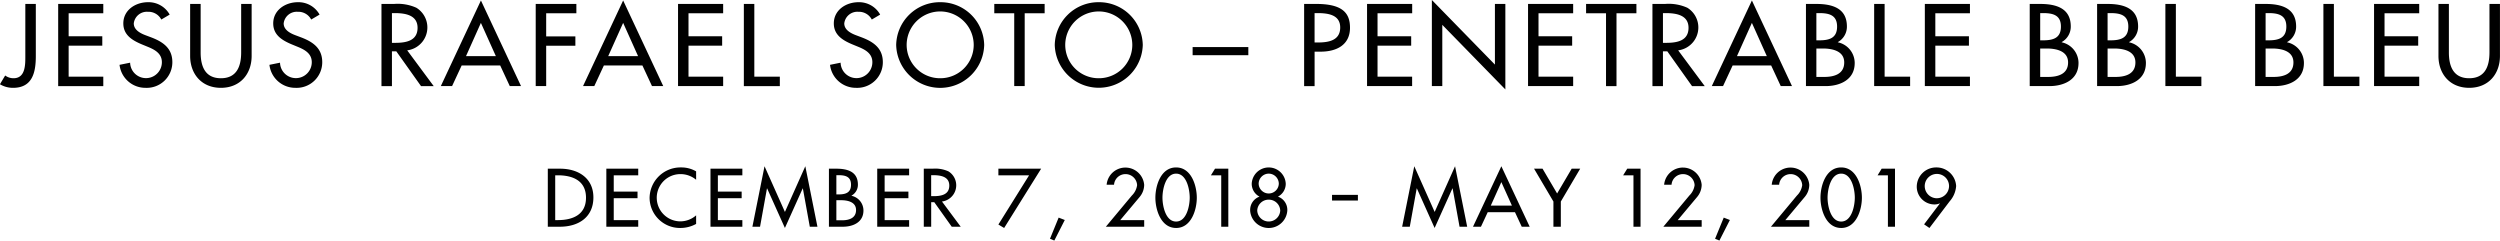
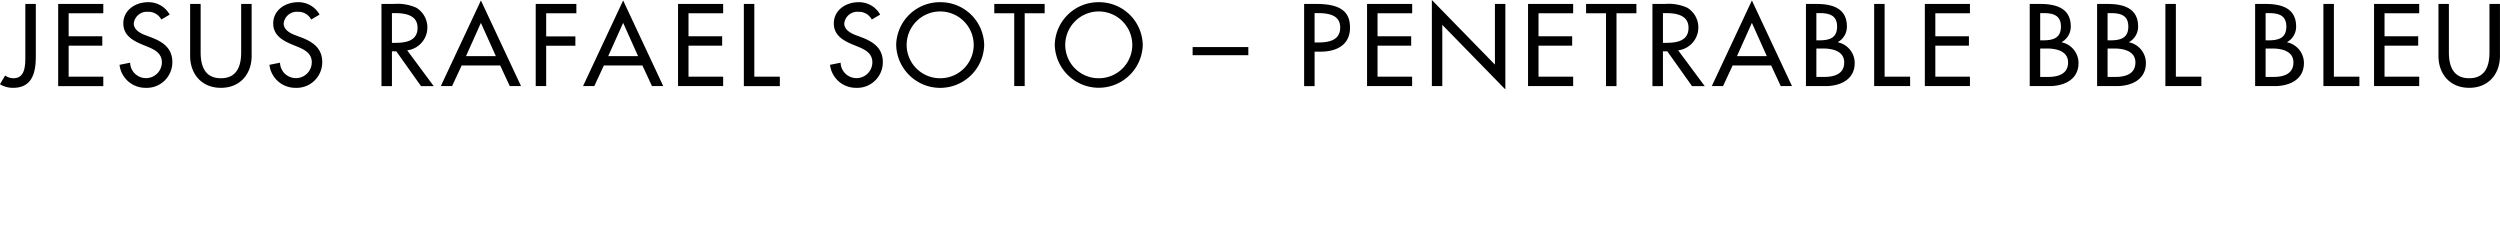
<svg xmlns="http://www.w3.org/2000/svg" id="title.svg" width="419.568" height="40.38" viewBox="0 0 419.568 40.38">
  <defs>
    <style>
      .cls-1 {
        fill-rule: evenodd;
      }
    </style>
  </defs>
  <path id="JESUS_RAFAEL_SOTO_PENETRABLE_BBL_BLEU_のコピー" data-name="JESUS RAFAEL SOTO – PENETRABLE BBL BLEU のコピー" class="cls-1" d="M689.563,1361.22v8.76c0,1.41.038,3.71-1.982,3.71a2.328,2.328,0,0,1-1.4-.46l-0.879,1.47a4.226,4.226,0,0,0,2.206.6c3.291,0,3.815-2.67,3.815-5.32v-8.76h-1.758Zm5.513,13.79h7.572v-1.58h-5.815v-5.21h5.647v-1.57h-5.647v-3.86h5.815v-1.57h-7.572v13.79Zm18.712-12a4.043,4.043,0,0,0-3.628-2.08c-2.131,0-4.151,1.33-4.151,3.56,0,1.92,1.459,2.82,3.067,3.5l0.972,0.4c1.216,0.49,2.431,1.13,2.431,2.61a2.665,2.665,0,0,1-5.329.08l-1.776.36a4.36,4.36,0,0,0,4.356,3.86,4.3,4.3,0,0,0,4.507-4.3c0-2.3-1.5-3.38-3.5-4.15l-1.01-.38c-0.878-.33-1.963-0.9-1.963-1.98a2.208,2.208,0,0,1,2.356-1.95,2.423,2.423,0,0,1,2.262,1.3Zm3.435-1.79v8.72c0,3.04,1.926,5.36,5.161,5.36s5.161-2.32,5.161-5.36v-8.72h-1.758v8.14c0,2.25-.692,4.33-3.4,4.33s-3.4-2.08-3.4-4.33v-8.14h-1.758Zm21.722,1.79a4.043,4.043,0,0,0-3.628-2.08c-2.131,0-4.151,1.33-4.151,3.56,0,1.92,1.459,2.82,3.067,3.5l0.972,0.4c1.215,0.49,2.431,1.13,2.431,2.61a2.665,2.665,0,0,1-5.329.08l-1.777.36a4.362,4.362,0,0,0,4.357,3.86,4.3,4.3,0,0,0,4.506-4.3c0-2.3-1.5-3.38-3.5-4.15l-1.01-.38c-0.879-.33-1.963-0.9-1.963-1.98a2.208,2.208,0,0,1,2.356-1.95,2.423,2.423,0,0,1,2.262,1.3Zm14.707,6a3.876,3.876,0,0,0,1.533-7.15,7.623,7.623,0,0,0-3.721-.64h-2.131v13.79h1.757v-5.84h0.73l4.15,5.84H758.1Zm-2.562-6.25h0.468c1.739,0,3.833.31,3.833,2.47,0,2.19-1.945,2.52-3.74,2.52H751.09v-4.99Zm18.17,8.79,1.608,3.46h1.889l-6.732-14.37-6.731,14.37h1.889l1.608-3.46h6.469Zm-0.729-1.57H763.52l2.5-5.58Zm13.512-7.19v-1.57h-6.824v13.79h1.757v-6.77h4.9v-1.57h-4.9v-3.88h5.067Zm11.084,8.76,1.608,3.46h1.889l-6.731-14.37-6.732,14.37h1.889l1.608-3.46h6.469Zm-0.729-1.57h-5.011l2.506-5.58Zm6.707,5.03h7.572v-1.58h-5.815v-5.21h5.647v-1.57h-5.647v-3.86h5.815v-1.57h-7.572v13.79Zm12.8-13.79H810.15v13.79h6.04v-1.58h-4.282v-12.21Zm21.122,1.79a4.042,4.042,0,0,0-3.627-2.08c-2.132,0-4.151,1.33-4.151,3.56,0,1.92,1.458,2.82,3.066,3.5l0.973,0.4c1.215,0.49,2.43,1.13,2.43,2.61a2.665,2.665,0,0,1-5.329.08l-1.776.36a4.361,4.361,0,0,0,4.357,3.86,4.3,4.3,0,0,0,4.506-4.3c0-2.3-1.5-3.38-3.5-4.15l-1.009-.38c-0.879-.33-1.964-0.9-1.964-1.98a2.208,2.208,0,0,1,2.356-1.95,2.425,2.425,0,0,1,2.263,1.3Zm10.073-2.08a7.321,7.321,0,0,0-7.385,7.18,7.388,7.388,0,0,0,14.771,0A7.321,7.321,0,0,0,843.1,1360.93Zm0,12.76a5.6,5.6,0,0,1-5.628-5.58,5.628,5.628,0,0,1,11.256,0A5.6,5.6,0,0,1,843.1,1373.69Zm14.185-10.9h3.347v-1.57h-8.451v1.57h3.347v12.22h1.757v-12.22Zm12.43-1.86a7.321,7.321,0,0,0-7.386,7.18,7.389,7.389,0,0,0,14.772,0A7.321,7.321,0,0,0,869.718,1360.93Zm0,12.76a5.6,5.6,0,0,1-5.628-5.58,5.628,5.628,0,0,1,11.256,0A5.6,5.6,0,0,1,869.718,1373.69Zm15.752-5.23v1.37h9.349v-1.37H885.47Zm20.467,0.77h1.01c2.674,0,4.936-1.12,4.936-4.02,0-2.53-1.346-3.99-5.684-3.99H904.18v13.79h1.757v-5.78Zm0-6.47h0.468c1.739,0,3.833.25,3.833,2.41,0,2.19-1.945,2.52-3.74,2.52h-0.561v-4.93Zm8.8,12.25h7.572v-1.58H916.5v-5.21h5.647v-1.57H916.5v-3.86h5.815v-1.57H914.74v13.79Zm10.877,0h1.758v-10.28l10.583,10.84v-14.35H936.2v10.18l-10.583-10.84v14.45Zm16.149,0h7.572v-1.58h-5.815v-5.21h5.647v-1.57h-5.647v-3.86h5.815v-1.57h-7.572v13.79Zm14.841-12.22h3.347v-1.57H951.5v1.57h3.346v12.22h1.758v-12.22Zm10.355,6.22a3.876,3.876,0,0,0,1.533-7.15,7.623,7.623,0,0,0-3.721-.64h-2.132v13.79H964.4v-5.84h0.729l4.151,5.84h2.132Zm-2.562-6.25h0.467c1.739,0,3.833.31,3.833,2.47,0,2.19-1.944,2.52-3.739,2.52H964.4v-4.99Zm18.17,8.79,1.608,3.46h1.888l-6.731-14.37-6.731,14.37h1.888l1.608-3.46h6.47Zm-0.73-1.57h-5.011l2.506-5.58Zm8.315-7.22h0.486c1.645,0,2.992.33,2.992,2.26,0,1.98-1.365,2.31-3.029,2.31h-0.449v-4.57Zm0,5.94h1.084c1.571,0,3.59.4,3.59,2.34,0,1.96-1.7,2.43-3.328,2.43h-1.346v-4.77Zm-1.758,6.31h3.291c2.487,0,4.9-1.1,4.9-3.86a3.561,3.561,0,0,0-2.823-3.49v-0.04a2.953,2.953,0,0,0,1.514-2.61c0-3.11-2.5-3.79-5.16-3.79H988.4v13.79Zm13.213-13.79h-1.756v13.79h6.036v-1.58h-4.28v-12.21Zm6.75,13.79h7.57v-1.58h-5.81v-5.21h5.64v-1.57h-5.64v-3.86h5.81v-1.57h-7.57v13.79Zm19.36-12.25h0.49c1.64,0,2.99.33,2.99,2.26,0,1.98-1.37,2.31-3.03,2.31h-0.45v-4.57Zm0,5.94h1.09c1.57,0,3.59.4,3.59,2.34,0,1.96-1.71,2.43-3.33,2.43h-1.35v-4.77Zm-1.76,6.31h3.3c2.48,0,4.89-1.1,4.89-3.86a3.562,3.562,0,0,0-2.82-3.49v-0.04a2.964,2.964,0,0,0,1.52-2.61c0-3.11-2.51-3.79-5.17-3.79h-1.72v13.79Zm13.07-12.25h0.49c1.64,0,2.99.33,2.99,2.26,0,1.98-1.37,2.31-3.03,2.31h-0.45v-4.57Zm0,5.94h1.08c1.57,0,3.59.4,3.59,2.34,0,1.96-1.7,2.43-3.32,2.43h-1.35v-4.77Zm-1.76,6.31h3.29c2.49,0,4.9-1.1,4.9-3.86a3.562,3.562,0,0,0-2.82-3.49v-0.04a2.955,2.955,0,0,0,1.51-2.61c0-3.11-2.5-3.79-5.16-3.79h-1.72v13.79Zm13.22-13.79h-1.76v13.79h6.04v-1.58h-4.28v-12.21Zm15.06,1.54h0.49c1.64,0,2.99.33,2.99,2.26,0,1.98-1.37,2.31-3.03,2.31h-0.45v-4.57Zm0,5.94h1.08c1.58,0,3.59.4,3.59,2.34,0,1.96-1.7,2.43-3.32,2.43h-1.35v-4.77Zm-1.76,6.31h3.29c2.49,0,4.9-1.1,4.9-3.86a3.562,3.562,0,0,0-2.82-3.49v-0.04a2.955,2.955,0,0,0,1.51-2.61c0-3.11-2.5-3.79-5.16-3.79h-1.72v13.79Zm13.22-13.79h-1.76v13.79h6.04v-1.58h-4.28v-12.21Zm6.74,13.79h7.58v-1.58h-5.82v-5.21h5.65v-1.57h-5.65v-3.86h5.82v-1.57h-7.58v13.79Zm10.81-13.79v8.72c0,3.04,1.92,5.36,5.16,5.36s5.16-2.32,5.16-5.36v-8.72h-1.76v8.14c0,2.25-.69,4.33-3.4,4.33s-3.41-2.08-3.41-4.33v-8.14h-1.75Z" transform="translate(-685.312 -1360.56)" />
-   <path id="December_7_2018_-_May_12_2019_のコピー" data-name="December 7, 2018 - May 12, 2019 のコピー" class="cls-1" d="M777.249,1398.61h2.022c3.145,0,5.629-1.6,5.629-4.92,0-3.24-2.537-4.82-5.59-4.82h-2.061v9.74Zm1.242-8.63h0.436c2.538,0,4.731.92,4.731,3.76s-2.193,3.76-4.731,3.76h-0.436v-7.52Zm8.581,8.63h5.352v-1.11h-4.11v-3.68h3.991v-1.11h-3.991v-2.73h4.11v-1.11h-5.352v9.74Zm15.068-9.29a4.911,4.911,0,0,0-2.51-.66,5.183,5.183,0,0,0-5.3,5.13,5.1,5.1,0,0,0,5.194,5.03,5.466,5.466,0,0,0,2.616-.68v-1.44a4.018,4.018,0,0,1-2.656,1.01,3.965,3.965,0,0,1,.027-7.93,4.073,4.073,0,0,1,2.629.95v-1.41Zm2.41,9.29H809.9v-1.11h-4.11v-3.68h3.991v-1.11h-3.991v-2.73h4.11v-1.11H804.55v9.74Zm12.491,0.21,2.987-6.64h0.026l1.163,6.43H822.5l-2.035-10.15-3.423,7.67-3.422-7.67-2.035,10.15h1.282l1.162-6.43h0.027Zm8.635-8.86h0.344c1.163,0,2.114.23,2.114,1.6,0,1.39-.964,1.63-2.141,1.63h-0.317v-3.23Zm0,4.2h0.767c1.11,0,2.537.28,2.537,1.65s-1.2,1.72-2.352,1.72h-0.952v-3.37Zm-1.242,4.45h2.326c1.758,0,3.462-.77,3.462-2.72a2.522,2.522,0,0,0-2-2.47v-0.03a2.074,2.074,0,0,0,1.07-1.84c0-2.2-1.771-2.68-3.647-2.68h-1.216v9.74Zm8.1,0h5.352v-1.11h-4.109v-3.68h3.99v-1.11h-3.99v-2.73h4.109v-1.11h-5.352v9.74Zm10.866-4.23a2.744,2.744,0,0,0,1.084-5.06,5.365,5.365,0,0,0-2.63-.45h-1.506v9.74h1.242v-4.12h0.515l2.934,4.12h1.507Zm-1.81-4.42h0.33c1.229,0,2.709.22,2.709,1.74,0,1.55-1.374,1.78-2.643,1.78h-0.4v-3.52Zm16.432,0.02-5.154,8.26,0.965,0.58,6.211-9.95h-7.176v1.11h5.154Zm4.959,7.1-1.453,3.55,0.726,0.3,1.758-3.45Zm10.338,0.42,3.277-3.91a3.193,3.193,0,0,0,.74-2.01,3.162,3.162,0,0,0-6.3-.02h1.242a1.926,1.926,0,0,1,1.916-1.78,1.947,1.947,0,0,1,1.956,1.86,3.017,3.017,0,0,1-.885,1.74l-4.361,5.23h6.435v-1.11h-4.017Zm9.373,1.32c2.564,0,3.476-3.09,3.476-5.08s-0.9-5.08-3.476-5.08-3.475,3.08-3.475,5.08S880.133,1398.82,882.7,1398.82Zm0-9.12c1.784,0,2.286,2.69,2.286,4.03s-0.5,4.01-2.286,4.01-2.286-2.67-2.286-4.01S880.912,1389.7,882.7,1389.7Zm7.576,0.28v8.63h1.189v-9.74h-2.233l-0.687,1.11h1.731Zm7.972,4.09a1.908,1.908,0,0,1,1.929,1.83,1.932,1.932,0,0,1-3.859,0A1.908,1.908,0,0,1,898.244,1394.07Zm-3.119,1.83a3.125,3.125,0,0,0,6.237,0,2.359,2.359,0,0,0-1.572-2.34,2.425,2.425,0,0,0,1.308-2.18,2.858,2.858,0,0,0-5.709,0,2.424,2.424,0,0,0,1.309,2.18A2.36,2.36,0,0,0,895.125,1395.9Zm3.119-6.2a1.708,1.708,0,0,1,1.691,1.68,1.692,1.692,0,0,1-3.383,0A1.708,1.708,0,0,1,898.244,1389.7Zm10.624,3.56v0.96h4.341v-0.96h-4.341Zm17.217,5.56,2.987-6.64H929.1l1.163,6.43h1.282l-2.035-10.15-3.423,7.67-3.422-7.67-2.035,10.15h1.281l1.163-6.43H923.1Zm13.485-2.65,1.136,2.44h1.335l-4.757-10.15-4.758,10.15h1.335l1.137-2.44h4.572Zm-0.515-1.11h-3.542l1.771-3.94Zm6.968-.68v4.23h1.243v-4.23l3.25-5.51h-1.427l-2.445,4.16-2.444-4.16h-1.427Zm13.433-4.4v8.63h1.189v-9.74h-2.233l-0.688,1.11h1.732Zm7.43,7.52,3.277-3.91a3.2,3.2,0,0,0,.74-2.01,3.162,3.162,0,0,0-6.3-.02h1.242a1.925,1.925,0,0,1,1.916-1.78,1.947,1.947,0,0,1,1.956,1.86,3.012,3.012,0,0,1-.886,1.74l-4.361,5.23H970.9v-1.11h-4.017Zm7.721-.42-1.454,3.55,0.727,0.3,1.758-3.45Zm10.338,0.42,3.277-3.91a3.193,3.193,0,0,0,.74-2.01,3.162,3.162,0,0,0-6.3-.02H983.9a1.926,1.926,0,0,1,1.916-1.78,1.947,1.947,0,0,1,1.956,1.86,3.012,3.012,0,0,1-.886,1.74l-4.36,5.23h6.435v-1.11h-4.017Zm9.373,1.32c2.564,0,3.476-3.09,3.476-5.08s-0.9-5.08-3.476-5.08-3.475,3.08-3.475,5.08S991.754,1398.82,994.318,1398.82Zm0-9.12c1.784,0,2.286,2.69,2.286,4.03s-0.5,4.01-2.286,4.01-2.286-2.67-2.286-4.01S992.534,1389.7,994.318,1389.7Zm7.842,0.28v8.63h1.19v-9.74h-2.24l-0.68,1.11h1.73Zm6.97,8.84,3.39-4.47a4.332,4.332,0,0,0,1.09-2.57,3.3,3.3,0,0,0-3.32-3.12,3.251,3.251,0,0,0-3.29,3.21,2.98,2.98,0,0,0,2.89,3,2.21,2.21,0,0,0,.97-0.18l0.02,0.02-2.65,3.5Zm1.17-4.99a2.041,2.041,0,1,1,2.12-2.04A2.06,2.06,0,0,1,1010.3,1393.83Z" transform="translate(-685.312 -1360.56)" />
</svg>